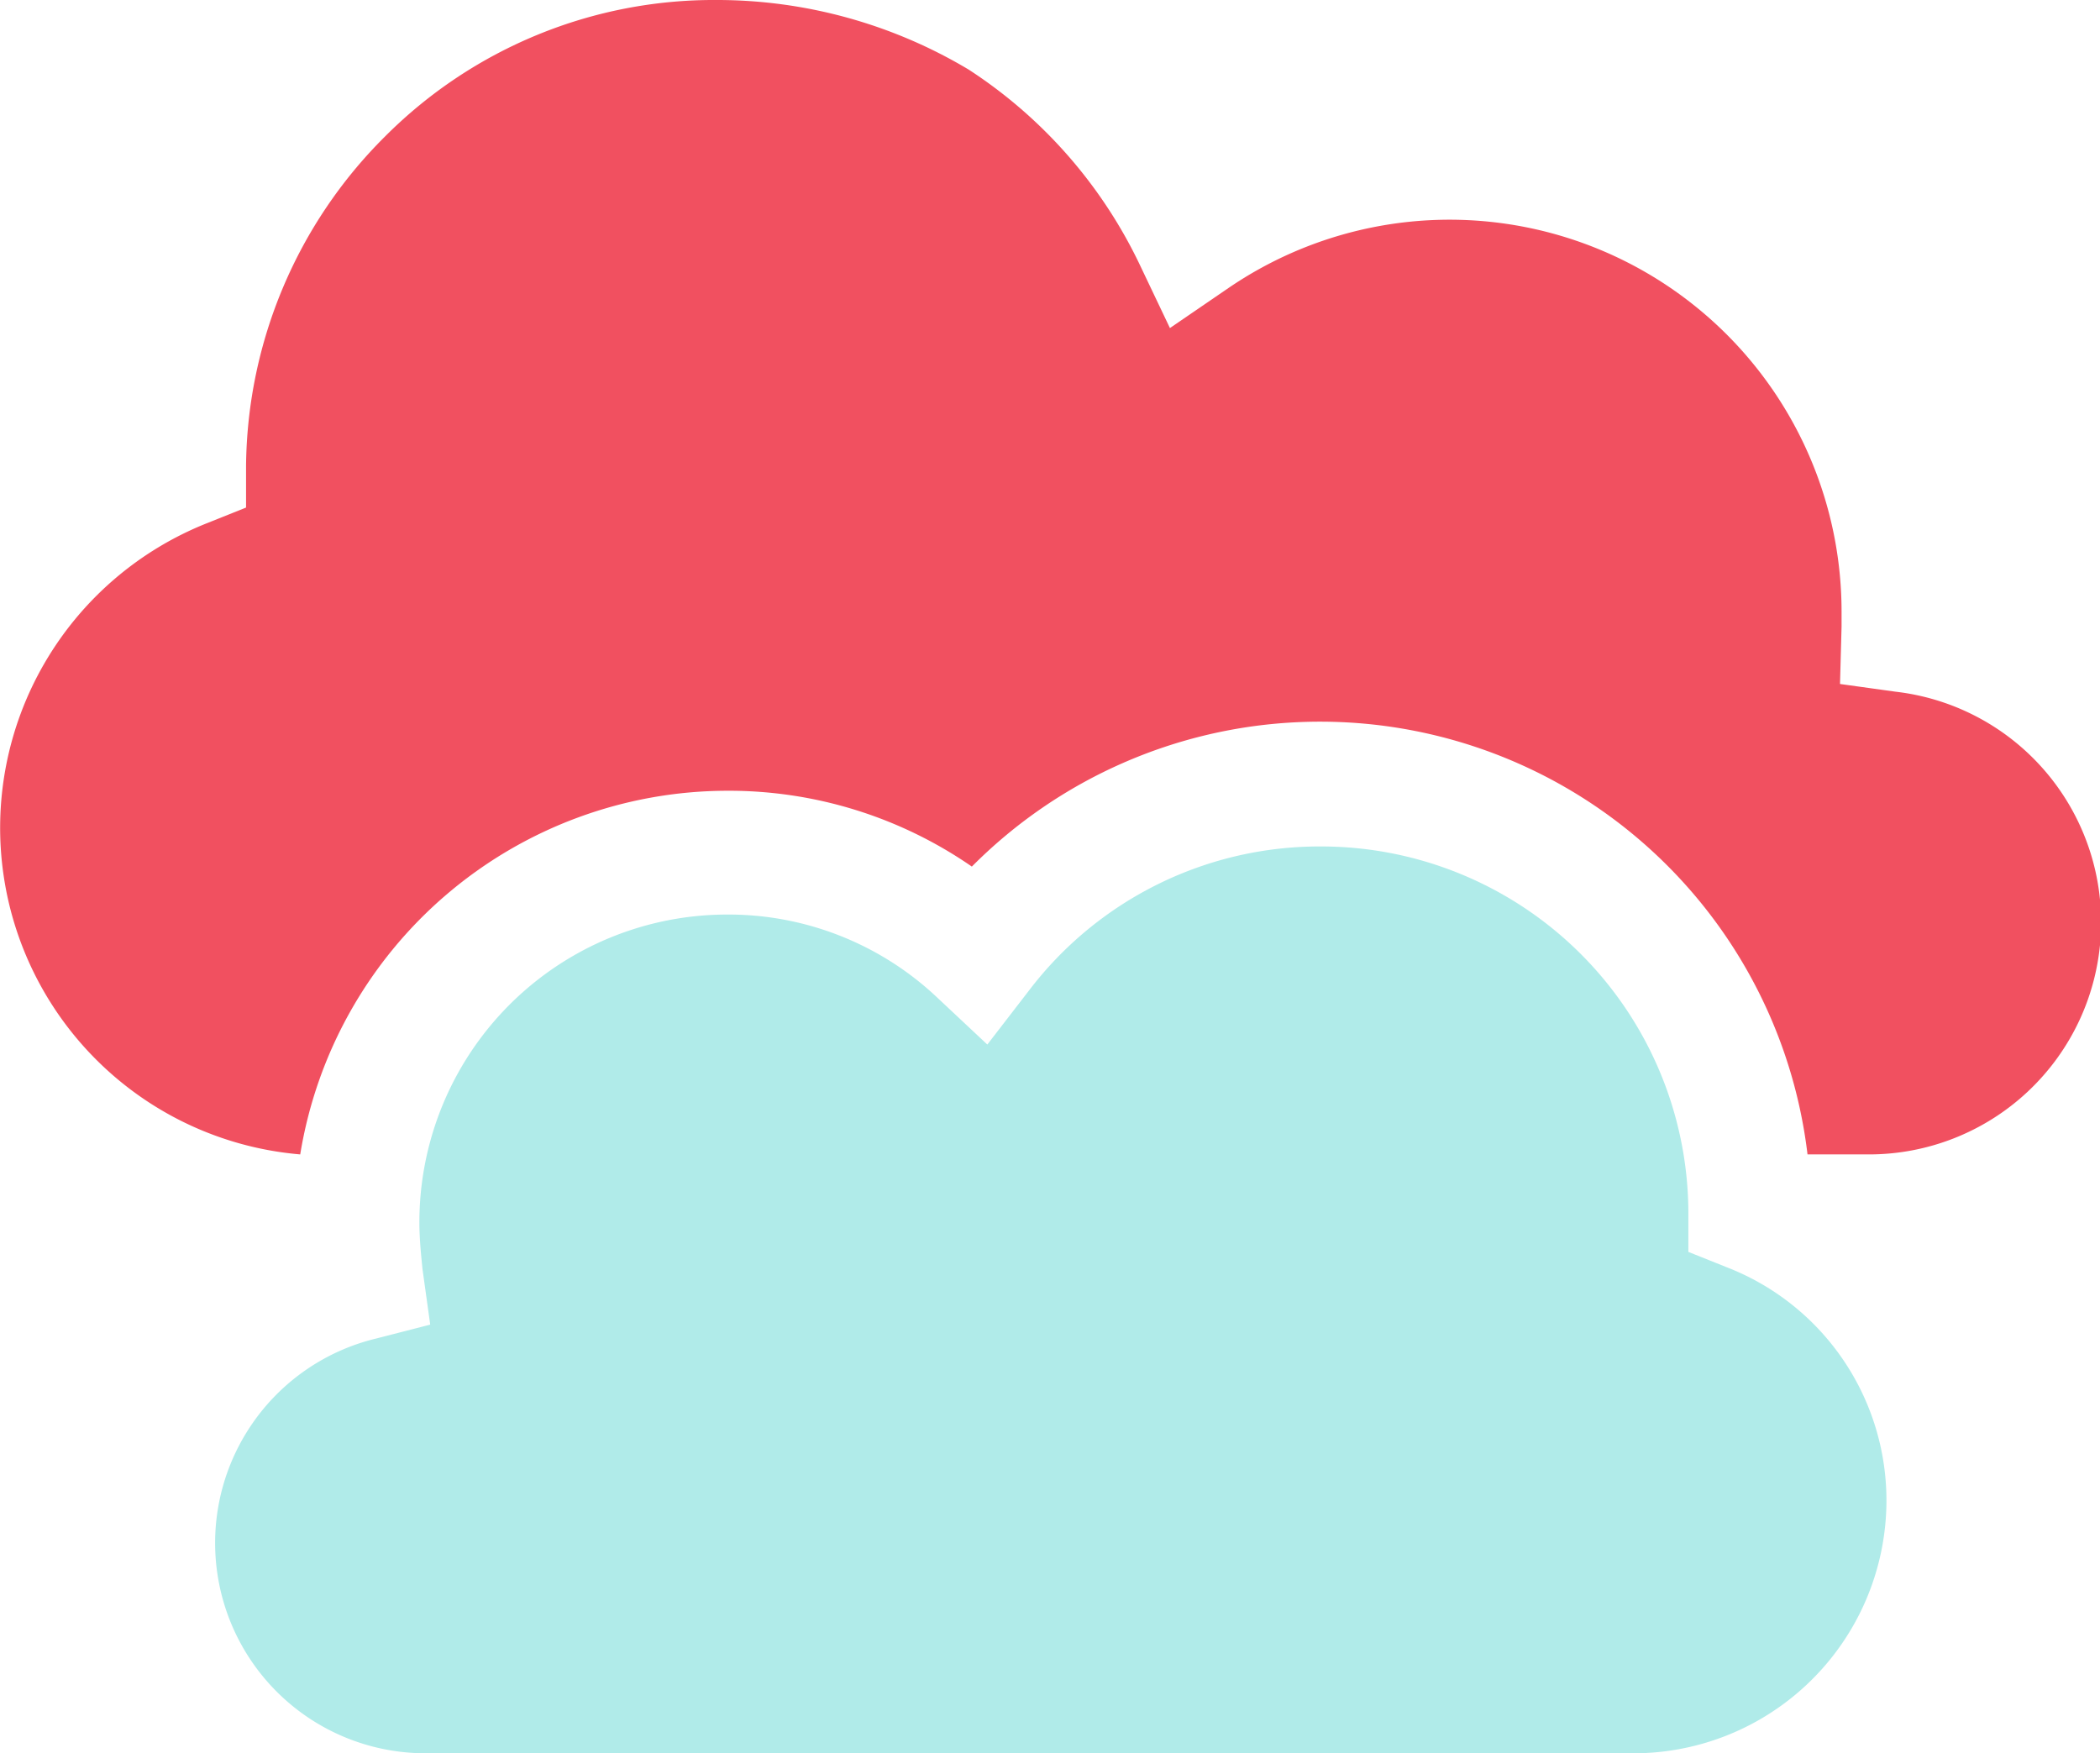
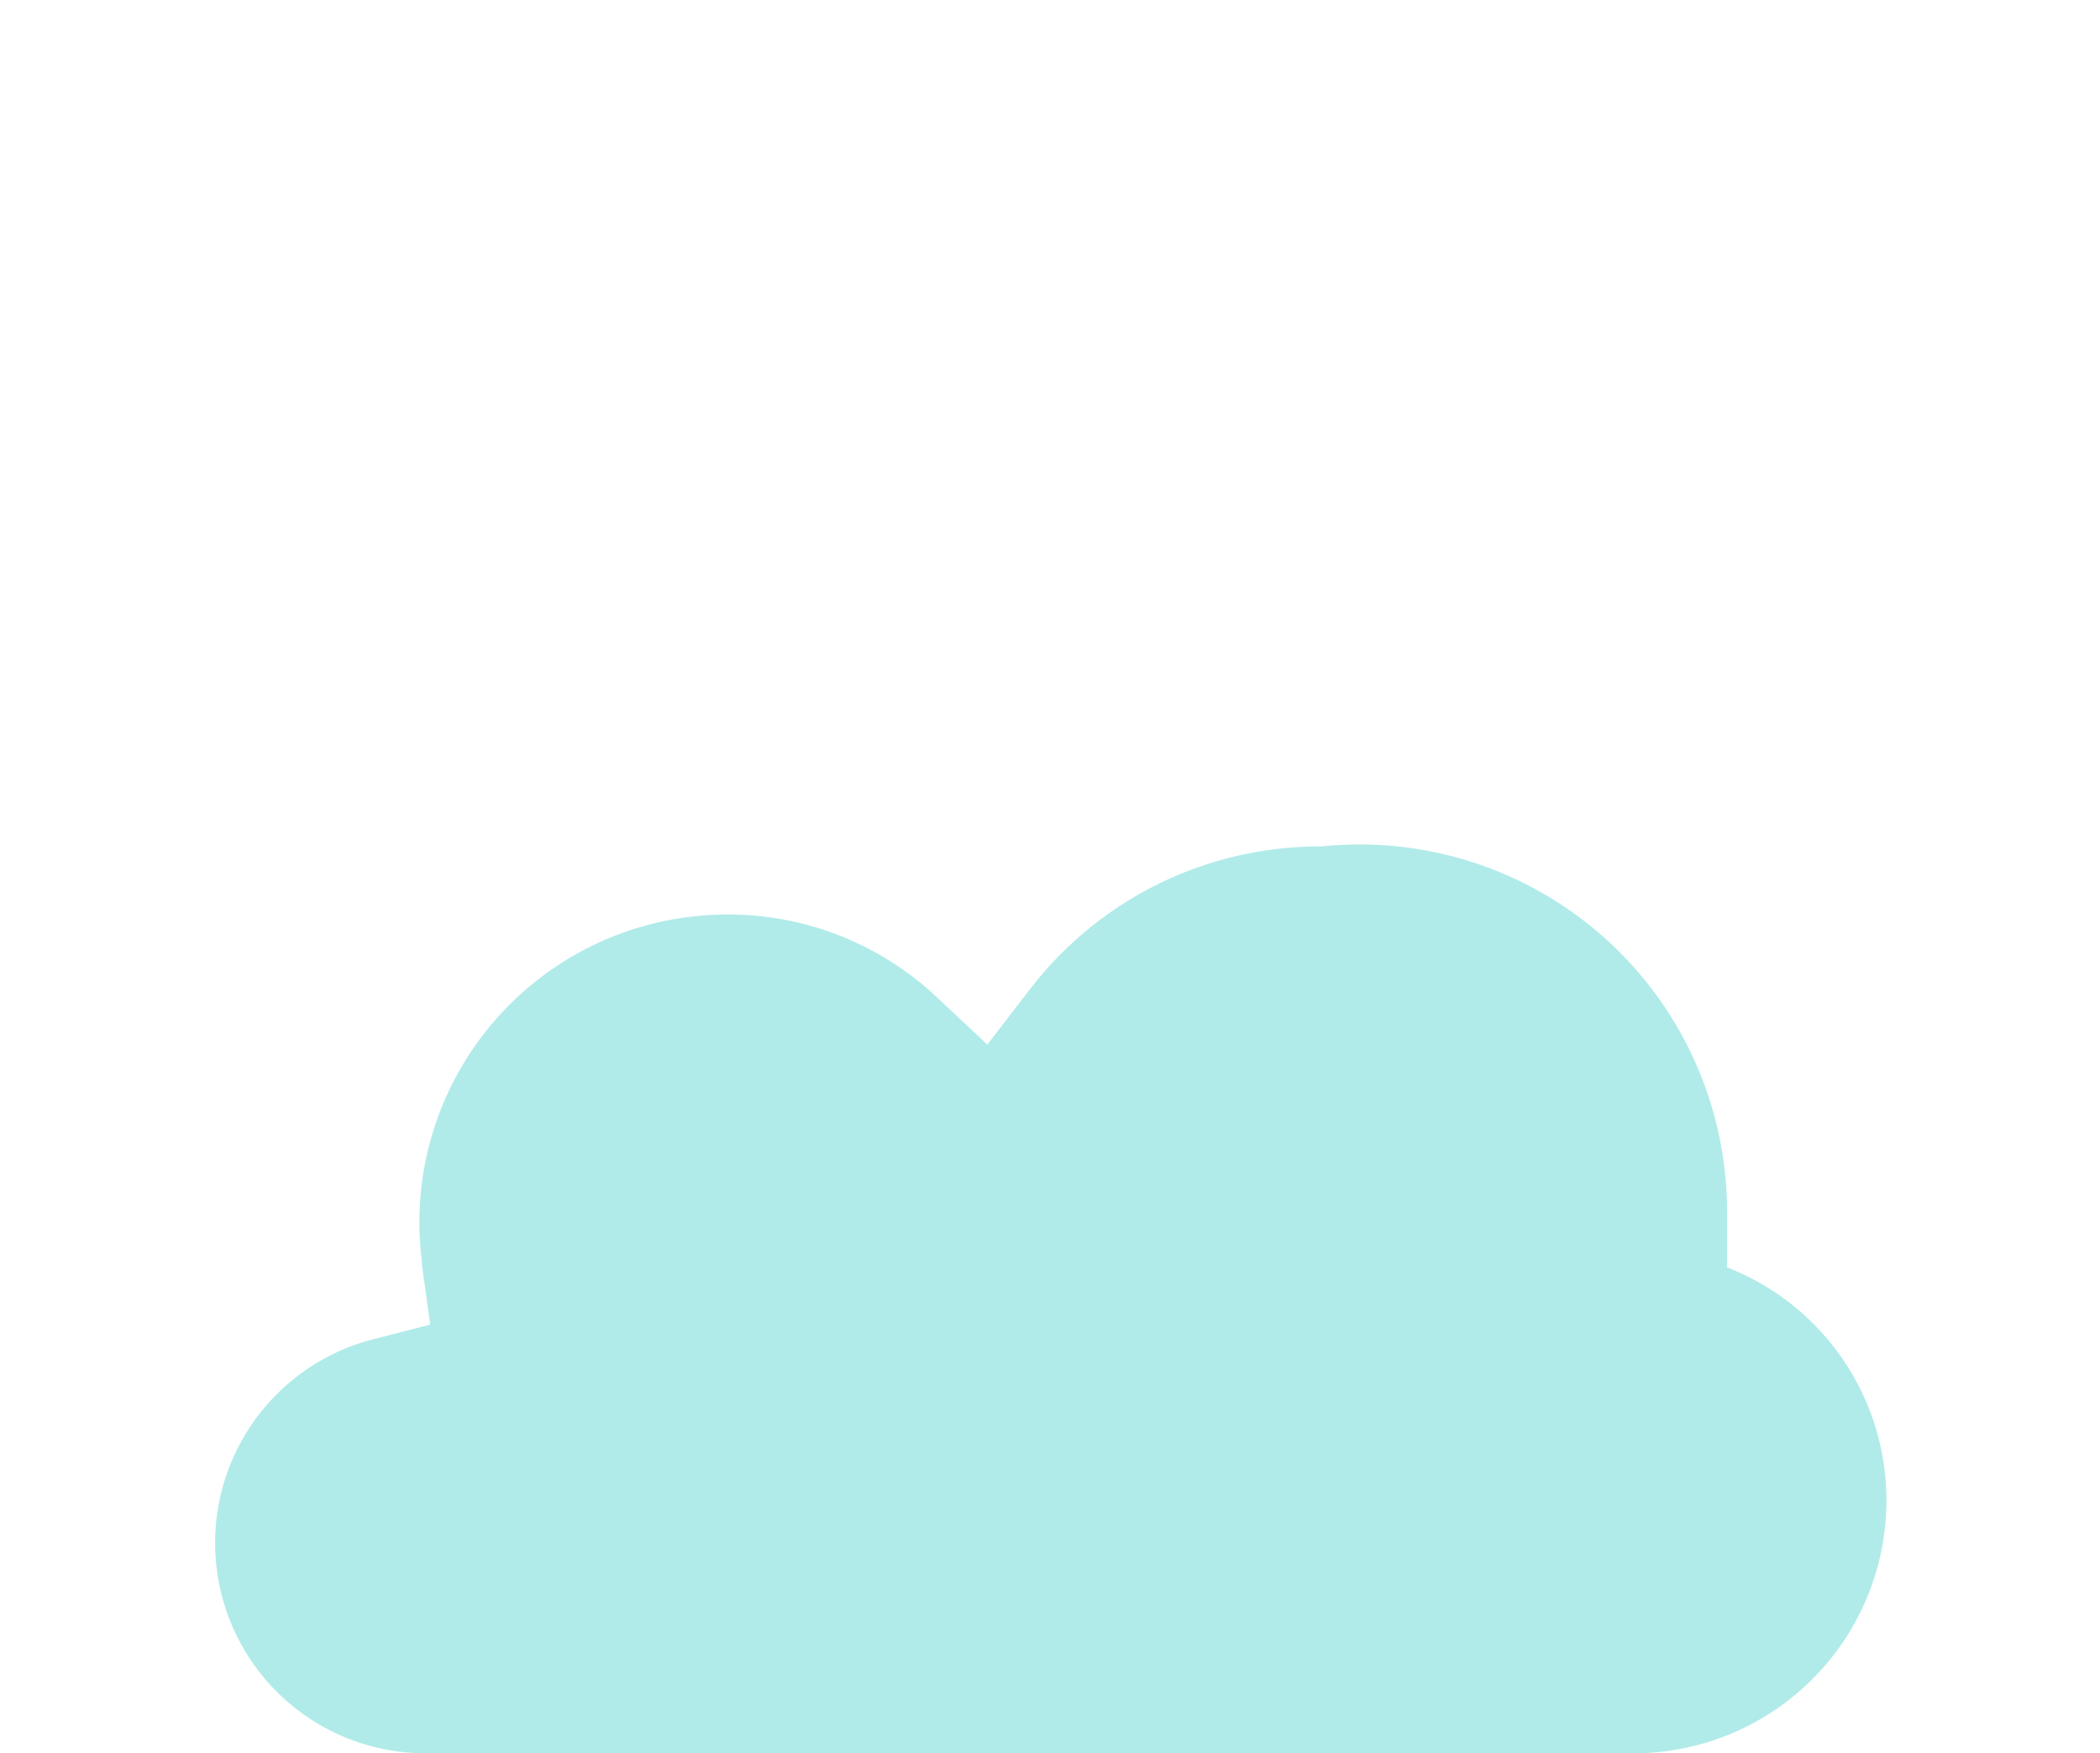
<svg xmlns="http://www.w3.org/2000/svg" id="Laag_1" data-name="Laag 1" viewBox="0 0 135.7 113.3">
-   <path d="M47,51.1A27.6,27.6,0,0,1,62.8,56a31.72,31.72,0,0,1,54,18.6h3.9a15,15,0,0,0,1.8-29.9l-3.6-.5.1-3.7v-1A25.33,25.33,0,0,0,79.4,18.6l-3.8,2.6-2-4.2a30.89,30.89,0,0,0-11-12.5A31.7,31.7,0,0,0,46.3,0,30,30,0,0,0,24.9,8.8a30.4,30.4,0,0,0-9,21.3v2.7l-2.5,1a21.18,21.18,0,0,0,6,40.8A28,28,0,0,1,47,51.1Z" fill="#f15060" />
-   <path d="M121.9,97.1a16.16,16.16,0,0,0-10.3-15.2l-2.5-1V78.2A23.73,23.73,0,0,0,85.4,54.7,23.59,23.59,0,0,0,66.5,64l-2.7,3.5-3.2-3A19.64,19.64,0,0,0,47,59.1,19.89,19.89,0,0,0,27.1,79c0,1,.1,2,.2,3l.5,3.6-3.5.9a13.59,13.59,0,0,0,3.2,26.8h77.8a16.35,16.35,0,0,0,16.6-16.2Z" fill="#b0ebe9" />
+   <path d="M121.9,97.1a16.16,16.16,0,0,0-10.3-15.2V78.2A23.73,23.73,0,0,0,85.4,54.7,23.59,23.59,0,0,0,66.5,64l-2.7,3.5-3.2-3A19.64,19.64,0,0,0,47,59.1,19.89,19.89,0,0,0,27.1,79c0,1,.1,2,.2,3l.5,3.6-3.5.9a13.59,13.59,0,0,0,3.2,26.8h77.8a16.35,16.35,0,0,0,16.6-16.2Z" fill="#b0ebe9" />
</svg>